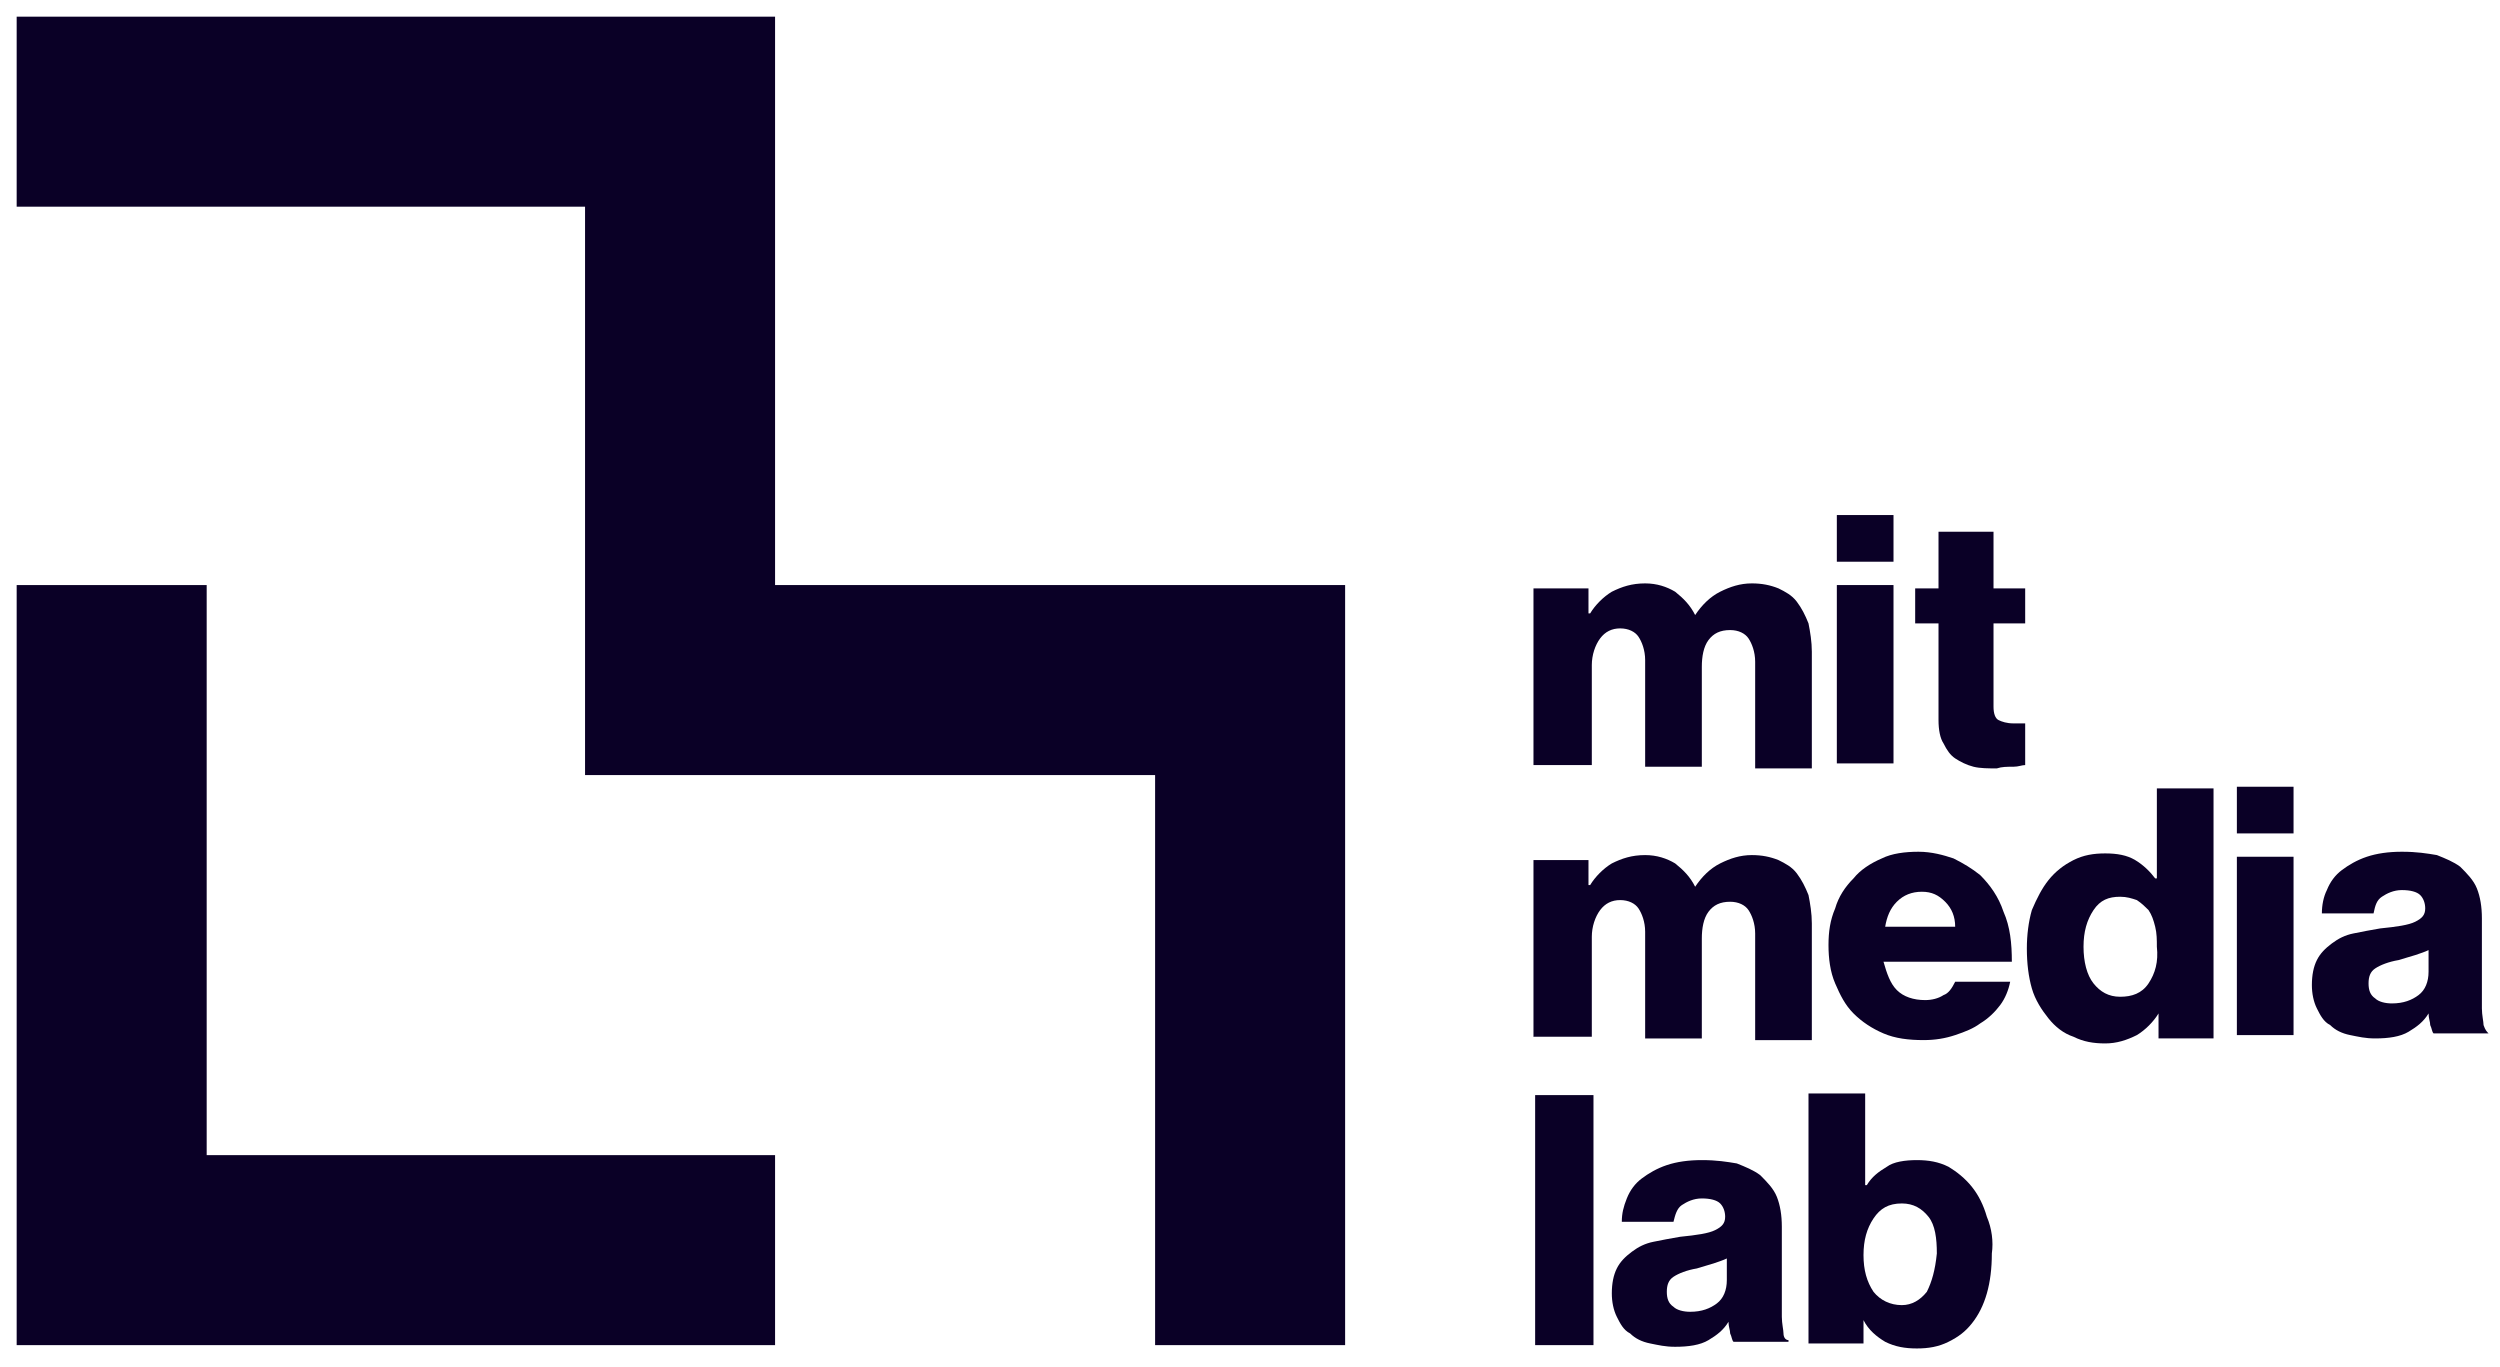
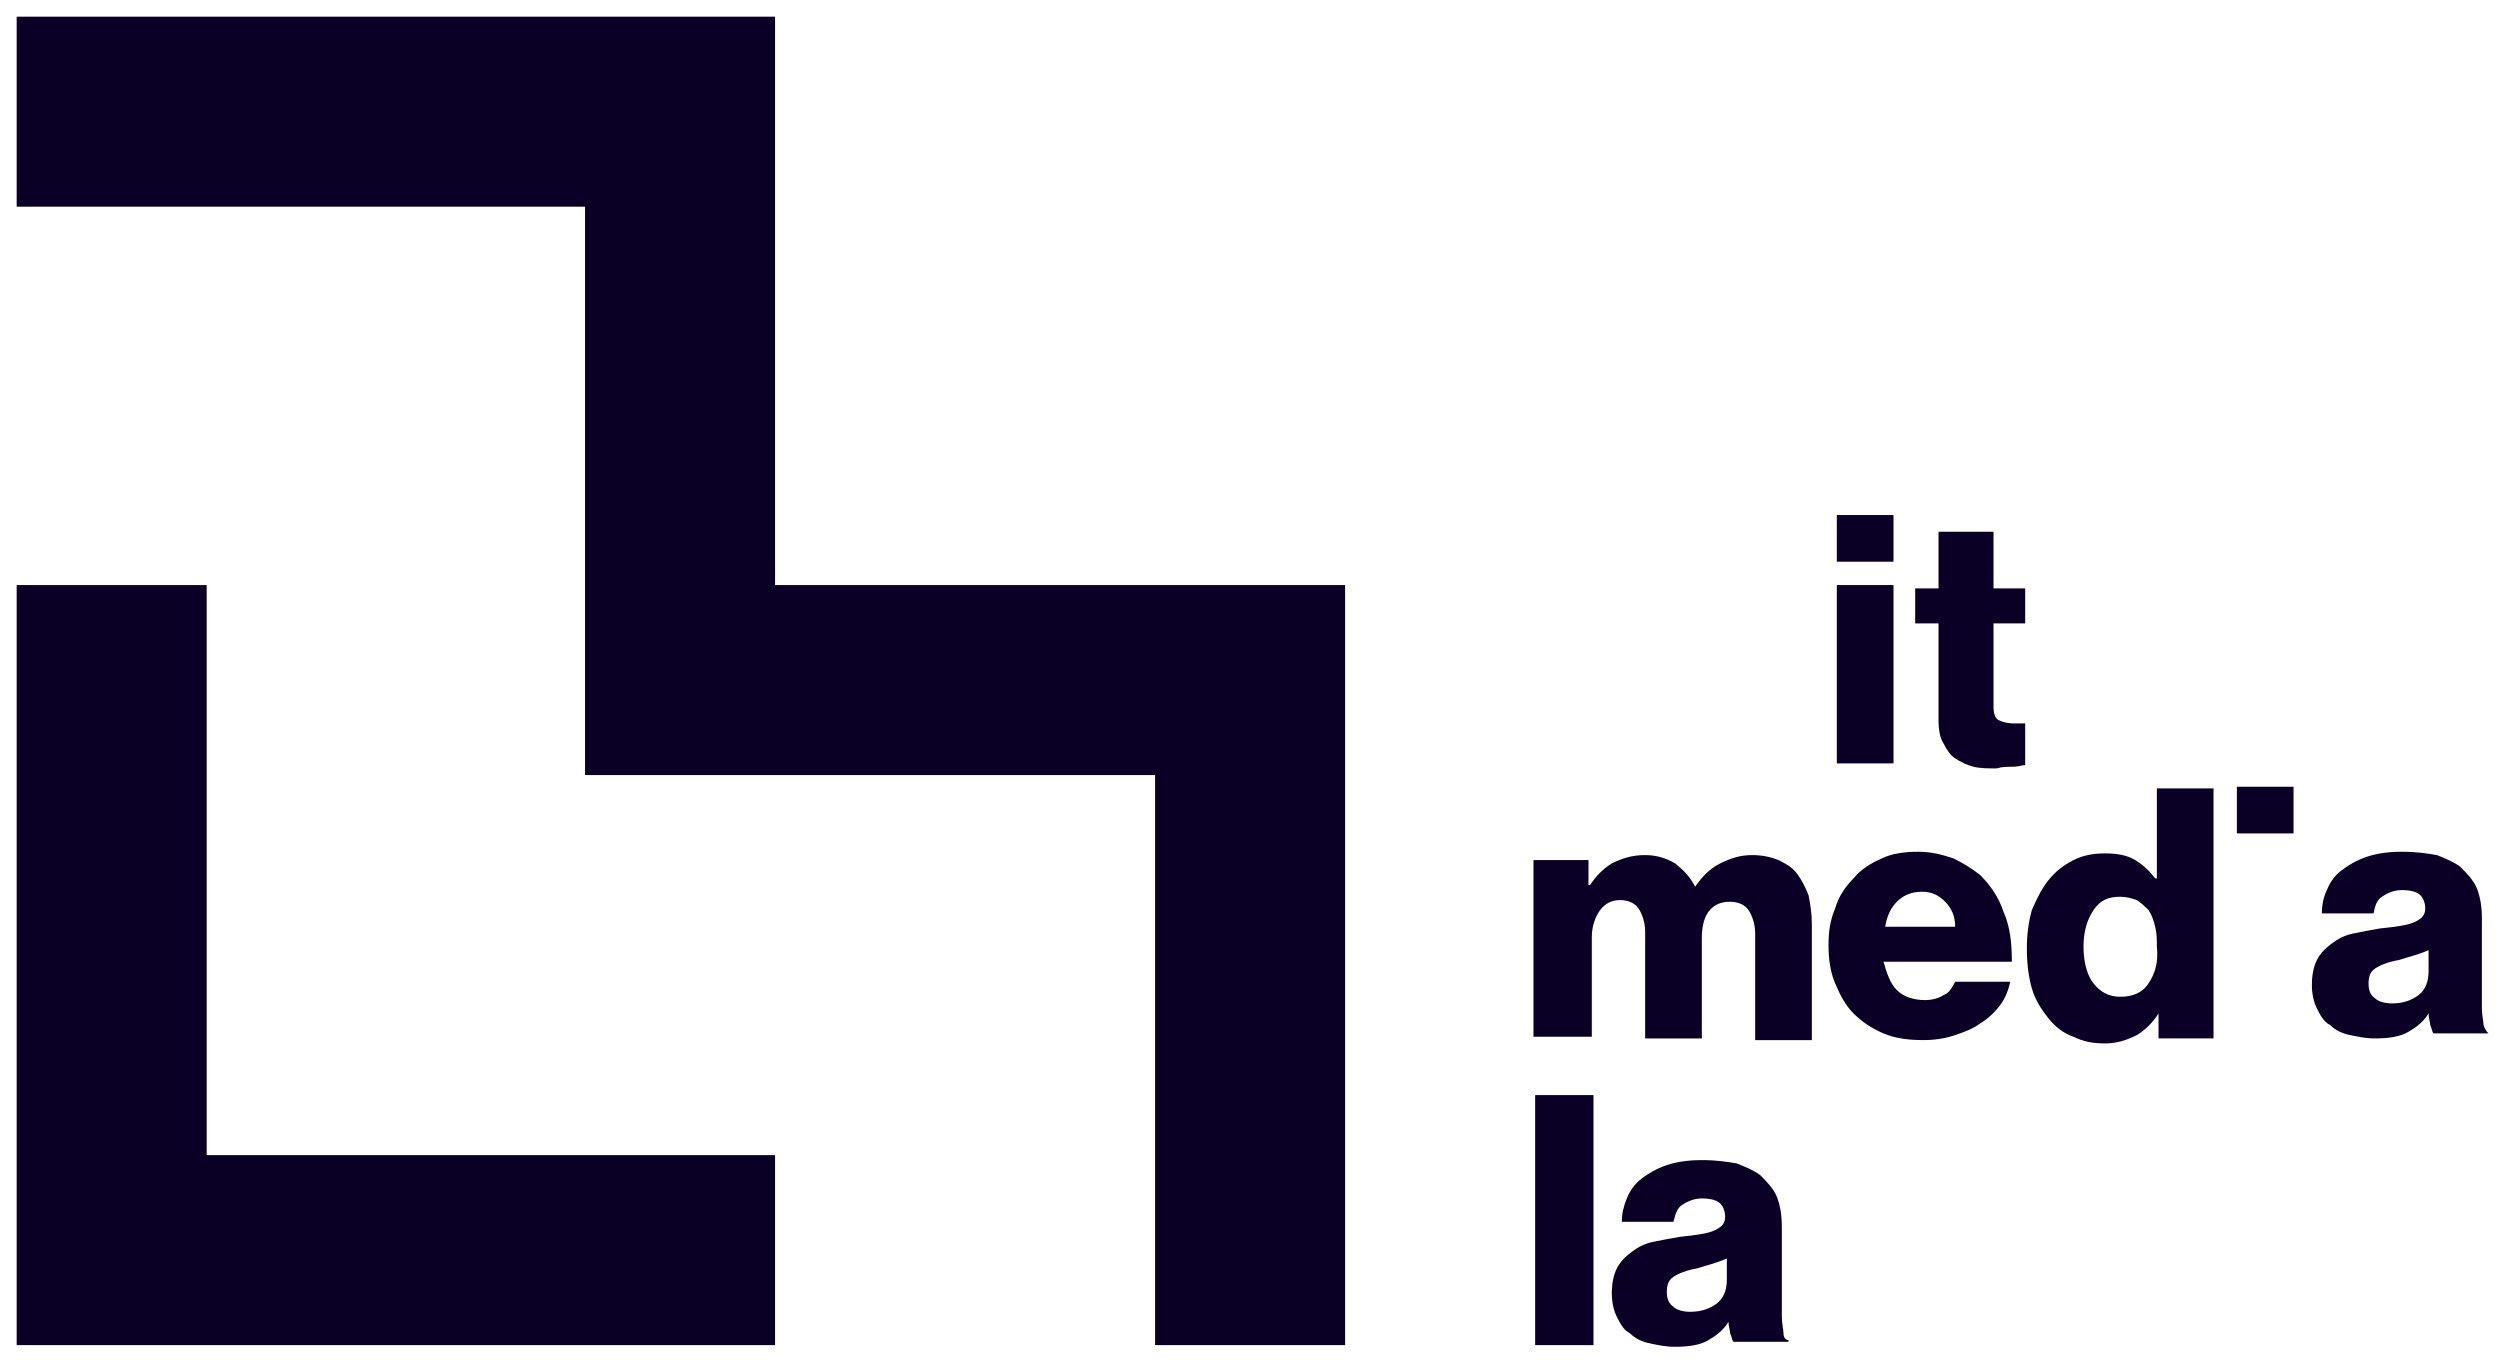
<svg xmlns="http://www.w3.org/2000/svg" version="1.1" width="1873" height="1024" viewBox="0 0 1873 1024">
  <title>pause</title>
  <g id="icomoon-ignore">
</g>
  <path fill="#0a0026" d="M865.405 1007.766v-427.083h-427.083v-425.834h-425.834v-142.361h568.195v425.834h427.083v569.444h-142.361z" />
  <path fill="#0a0026" d="M12.488 438.322v569.444h568.195v-142.361h-425.834v-427.083z" />
-   <path fill="#0a0026" d="M1150.127 573.19h42.459v-74.927c0-7.493 2.498-14.985 6.244-19.98s8.741-7.493 14.985-7.493c6.244 0 11.239 2.498 13.737 6.244s4.995 9.99 4.995 17.483v79.922h42.459v-74.927c0-7.493 1.249-14.985 4.995-19.98s8.741-7.493 16.234-7.493c6.244 0 11.239 2.498 13.737 6.244s4.995 9.99 4.995 17.483v79.922h42.459v-87.415c0-7.493-1.249-14.985-2.498-21.229-2.498-6.244-4.995-11.239-8.741-16.234s-8.741-7.493-13.737-9.99c-6.244-2.498-12.488-3.746-19.98-3.746-8.741 0-16.234 2.498-23.727 6.244s-13.737 9.99-18.732 17.483v0c-3.746-7.493-8.741-12.488-14.985-17.483-6.244-3.746-13.737-6.244-22.478-6.244-9.99 0-17.483 2.498-24.976 6.244-6.244 3.746-12.488 9.99-16.234 16.234h-1.249v-18.732h-41.21v132.371z" />
  <path fill="#0a0026" d="M1376.156 385.873h42.459v34.966h-42.459v-34.966z" />
  <path fill="#0a0026" d="M1376.156 438.322h42.459v133.62h-42.459v-133.62z" />
  <path fill="#0a0026" d="M1508.527 574.439c3.746 0 6.244-1.249 8.741-1.249v-31.22c-1.249 0-2.498 0-3.746 0s-3.746 0-4.995 0c-4.995 0-8.741-1.249-11.239-2.498s-3.746-4.995-3.746-9.99v-62.439h23.727v-26.224h-23.727v-42.459h-41.21v42.459h-17.483v26.224h17.483v72.429c0 7.493 1.249 13.737 3.746 17.483 2.498 4.995 4.995 8.741 8.741 11.239s8.741 4.995 13.737 6.244c4.995 1.249 11.239 1.249 17.483 1.249 3.746-1.249 7.493-1.249 12.488-1.249z" />
  <path fill="#0a0026" d="M1150.127 776.741h42.459v-74.927c0-7.493 2.498-14.985 6.244-19.98s8.741-7.493 14.985-7.493c6.244 0 11.239 2.498 13.737 6.244s4.995 9.99 4.995 17.483v79.922h42.459v-74.927c0-7.493 1.249-14.985 4.995-19.98s8.741-7.493 16.234-7.493c6.244 0 11.239 2.498 13.737 6.244s4.995 9.99 4.995 17.483v79.922h42.459v-87.415c0-7.493-1.249-14.985-2.498-21.229-2.498-6.244-4.995-11.239-8.741-16.234s-8.741-7.493-13.737-9.99c-6.244-2.498-12.488-3.746-19.98-3.746-8.741 0-16.234 2.498-23.727 6.244s-13.737 9.99-18.732 17.483v0c-3.746-7.493-8.741-12.488-14.985-17.483-6.244-3.746-13.737-6.244-22.478-6.244-9.99 0-17.483 2.498-24.976 6.244-6.244 3.746-12.488 9.99-16.234 16.234h-1.249v-18.732h-41.21v132.371z" />
  <path fill="#0a0026" d="M1456.078 745.522c-3.746 2.498-8.741 3.746-13.737 3.746-8.741 0-16.234-2.498-21.229-7.493s-7.493-12.488-9.99-21.229h96.156c0-13.737-1.249-26.224-6.244-37.463-3.746-11.239-9.99-19.98-17.483-27.473-6.244-4.995-12.488-8.741-19.98-12.488-7.493-2.498-16.234-4.995-26.224-4.995s-19.98 1.249-27.473 4.995c-8.741 3.746-16.234 8.741-21.229 14.985-6.244 6.244-11.239 13.737-13.737 22.478-3.746 8.741-4.995 17.483-4.995 27.473s1.249 19.98 4.995 28.722c3.746 8.741 7.493 16.234 13.737 22.478s13.737 11.239 22.478 14.985c8.741 3.746 18.732 4.995 29.971 4.995 8.741 0 16.234-1.249 23.727-3.746s13.737-4.995 18.732-8.741c6.244-3.746 11.239-8.741 14.985-13.737s6.244-11.239 7.493-17.483h-41.21c-2.498 4.995-4.995 8.741-8.741 9.99zM1421.112 675.59c4.995-4.995 11.239-7.493 18.732-7.493s12.488 2.498 17.483 7.493c4.995 4.995 7.493 11.239 7.493 18.732h-52.449c1.249-7.493 3.746-13.737 8.741-18.732z" />
  <path fill="#0a0026" d="M1615.922 589.424v68.683h-1.249c-3.746-4.995-8.741-9.99-14.985-13.737s-13.737-4.995-22.478-4.995c-8.741 0-16.234 1.249-23.727 4.995s-13.737 8.741-18.732 14.985c-4.995 6.244-8.741 13.737-12.488 22.478-2.498 8.741-3.746 18.732-3.746 28.722 0 11.239 1.249 21.229 3.746 29.971s7.493 16.234 12.488 22.478c4.995 6.244 11.239 11.239 18.732 13.737 7.493 3.746 14.985 4.995 23.727 4.995s16.234-2.498 23.727-6.244c6.244-3.746 12.488-9.99 16.234-16.234v0 18.732h41.21v-187.317h-42.459zM1609.678 736.78c-4.995 7.493-12.488 9.99-21.229 9.99s-14.985-3.746-19.98-9.99c-4.995-6.244-7.493-16.234-7.493-27.473s2.498-19.98 7.493-27.473c4.995-7.493 11.239-9.99 19.98-9.99 4.995 0 8.741 1.249 12.488 2.498 3.746 2.498 6.244 4.995 8.741 7.493 2.498 3.746 3.746 7.493 4.995 12.488s1.249 9.99 1.249 14.985c1.249 11.239-1.249 19.98-6.244 27.473z" />
  <path fill="#0a0026" d="M1675.863 589.424h42.459v34.966h-42.459v-34.966z" />
-   <path fill="#0a0026" d="M1675.863 641.873h42.459v133.62h-42.459v-133.62z" />
  <path fill="#0a0026" d="M1860.683 768c0-2.498-1.249-7.493-1.249-12.488v-67.434c0-8.741-1.249-16.234-3.746-22.478s-7.493-11.239-12.488-16.234c-4.995-3.746-11.239-6.244-17.483-8.741-7.493-1.249-14.985-2.498-26.224-2.498-9.99 0-18.732 1.249-26.224 3.746s-13.737 6.244-18.732 9.99c-4.995 3.746-8.741 8.741-11.239 14.985-2.498 4.995-3.746 11.239-3.746 17.483h38.712c1.249-6.244 2.498-9.99 6.244-12.488s8.741-4.995 14.985-4.995c6.244 0 11.239 1.249 13.737 3.746s3.746 6.244 3.746 9.99c0 4.995-2.498 7.493-7.493 9.99s-13.737 3.746-26.224 4.995c-7.493 1.249-13.737 2.498-19.98 3.746s-11.239 3.746-16.234 7.493c-4.995 3.746-8.741 7.493-11.239 12.488s-3.746 11.239-3.746 18.732c0 6.244 1.249 12.488 3.746 17.483s4.995 9.99 9.99 12.488c3.746 3.746 8.741 6.244 14.985 7.493s11.239 2.498 18.732 2.498c9.99 0 18.732-1.249 24.976-4.995s11.239-7.493 14.985-13.737v0c0 3.746 1.249 6.244 1.249 8.741 1.249 2.498 1.249 4.995 2.498 6.244h41.21c-1.249-1.249-2.498-2.498-3.746-6.244zM1819.473 728.039c0 7.493-2.498 13.737-7.493 17.483s-11.239 6.244-19.98 6.244c-4.995 0-9.99-1.249-12.488-3.746-3.746-2.498-4.995-6.244-4.995-11.239s1.249-8.741 4.995-11.239c3.746-2.498 9.99-4.995 17.483-6.244 3.746-1.249 8.741-2.498 12.488-3.746s7.493-2.498 9.99-3.746v16.234z" />
  <path fill="#0a0026" d="M1150.127 820.449h43.707v187.317h-43.707v-187.317z" />
  <path fill="#0a0026" d="M1336.195 999.024c0-2.498-1.249-7.493-1.249-12.488v-67.434c0-8.741-1.249-16.234-3.746-22.478s-7.493-11.239-12.488-16.234c-4.995-3.746-11.239-6.244-17.483-8.741-7.493-1.249-14.985-2.498-26.224-2.498-9.99 0-18.732 1.249-26.224 3.746s-13.737 6.244-18.732 9.99c-4.995 3.746-8.741 8.741-11.239 14.985s-3.746 11.239-3.746 17.483h38.712c1.249-4.995 2.498-9.99 6.244-12.488s8.741-4.995 14.985-4.995c6.244 0 11.239 1.249 13.737 3.746s3.746 6.244 3.746 9.99c0 4.995-2.498 7.493-7.493 9.99s-13.737 3.746-26.224 4.995c-7.493 1.249-13.737 2.498-19.98 3.746s-11.239 3.746-16.234 7.493c-4.995 3.746-8.741 7.493-11.239 12.488s-3.746 11.239-3.746 18.732c0 6.244 1.249 12.488 3.746 17.483s4.995 9.99 9.99 12.488c3.746 3.746 8.741 6.244 14.985 7.493s11.239 2.498 18.732 2.498c9.99 0 18.732-1.249 24.976-4.995s11.239-7.493 14.985-13.737v0c0 3.746 1.249 6.244 1.249 8.741 1.249 2.498 1.249 4.995 2.498 6.244h41.21v-1.249c-2.498 0-3.746-2.498-3.746-4.995zM1293.737 959.063c0 7.493-2.498 13.737-7.493 17.483s-11.239 6.244-19.98 6.244c-4.995 0-9.99-1.249-12.488-3.746-3.746-2.498-4.995-6.244-4.995-11.239s1.249-8.741 4.995-11.239c3.746-2.498 9.99-4.995 17.483-6.244 3.746-1.249 8.741-2.498 12.488-3.746s7.493-2.498 9.99-3.746v16.234z" />
-   <path fill="#0a0026" d="M1488.546 911.61c-2.498-8.741-6.244-16.234-11.239-22.478s-11.239-11.239-17.483-14.985c-7.493-3.746-14.985-4.995-23.727-4.995s-17.483 1.249-22.478 4.995c-6.244 3.746-11.239 7.493-14.985 13.737h-1.249v-68.683h-42.459v187.317h41.21v-17.483c3.746 7.493 9.99 12.488 16.234 16.234 7.493 3.746 14.985 4.995 23.727 4.995s16.234-1.249 23.727-4.995c7.493-3.746 12.488-7.493 17.483-13.737s8.741-13.737 11.239-22.478c2.498-8.741 3.746-18.732 3.746-29.971 1.249-8.741 0-18.732-3.746-27.473zM1443.59 967.805c-4.995 6.244-11.239 9.99-18.732 9.99-8.741 0-16.234-3.746-21.229-9.99-4.995-7.493-7.493-16.234-7.493-27.473s2.498-19.98 7.493-27.473c4.995-7.493 11.239-11.239 21.229-11.239 8.741 0 14.985 3.746 19.98 9.99s6.244 16.234 6.244 27.473c-1.249 12.488-3.746 21.229-7.493 28.722z" />
</svg>